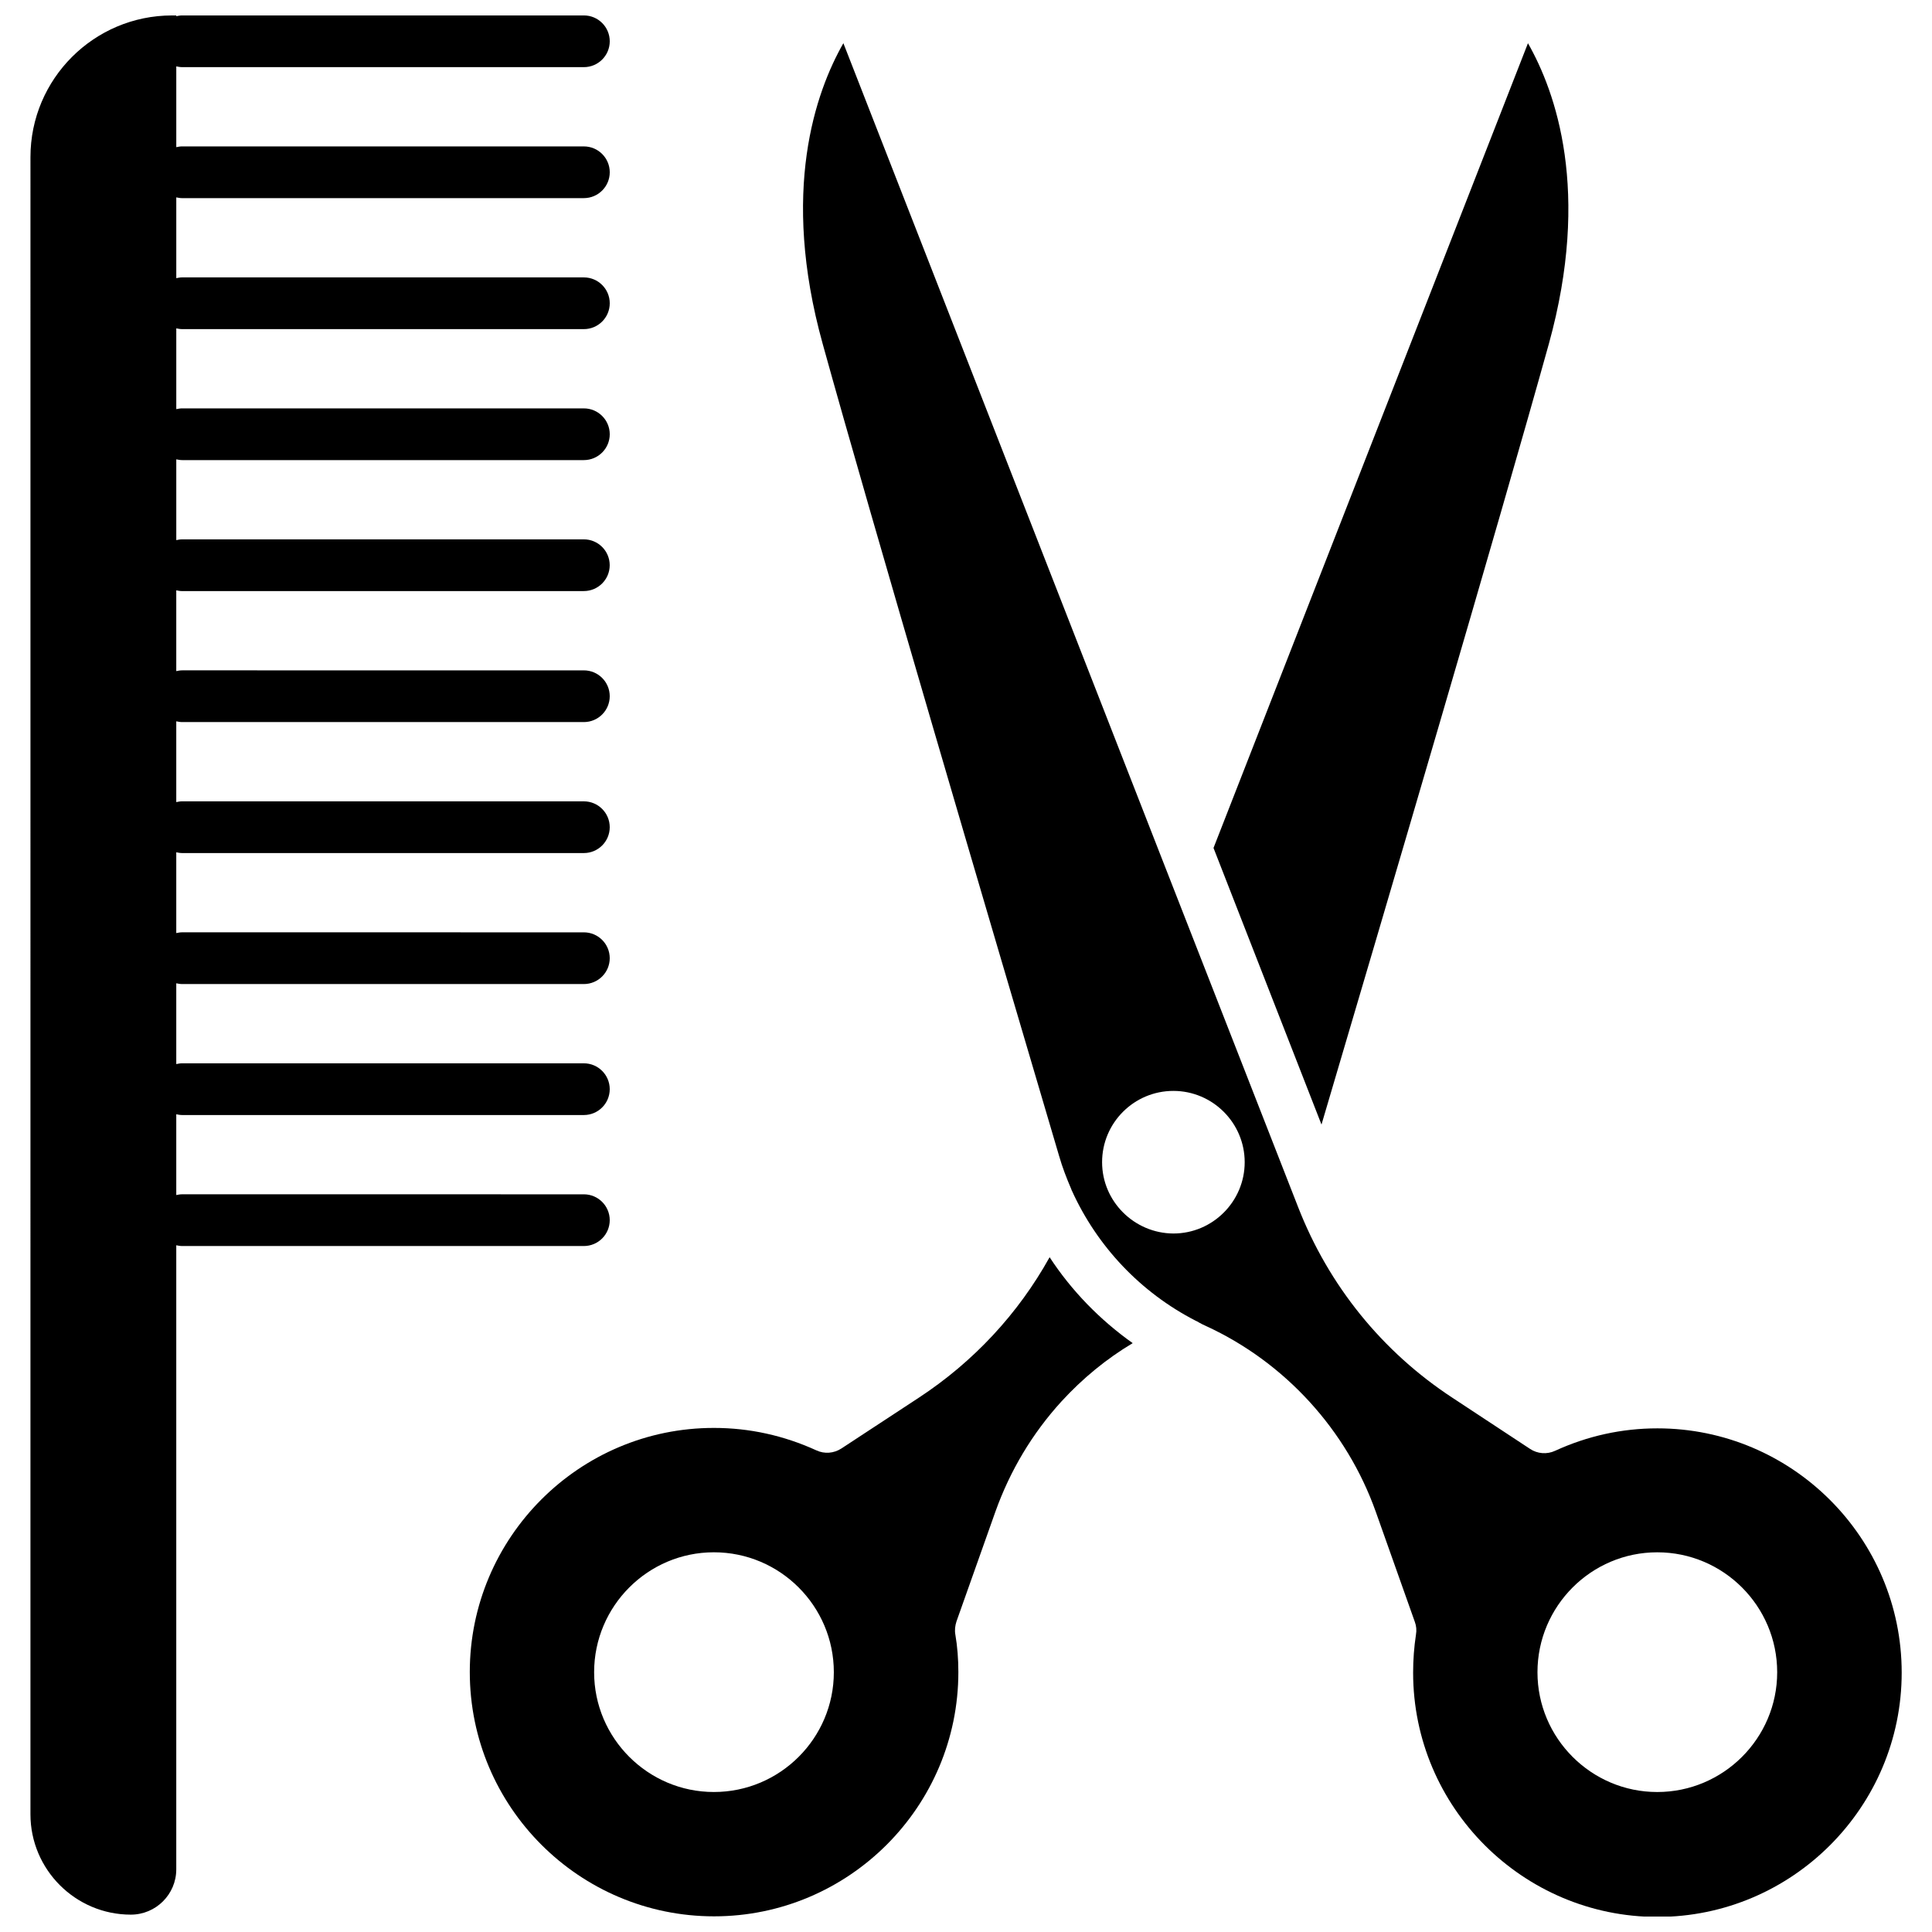
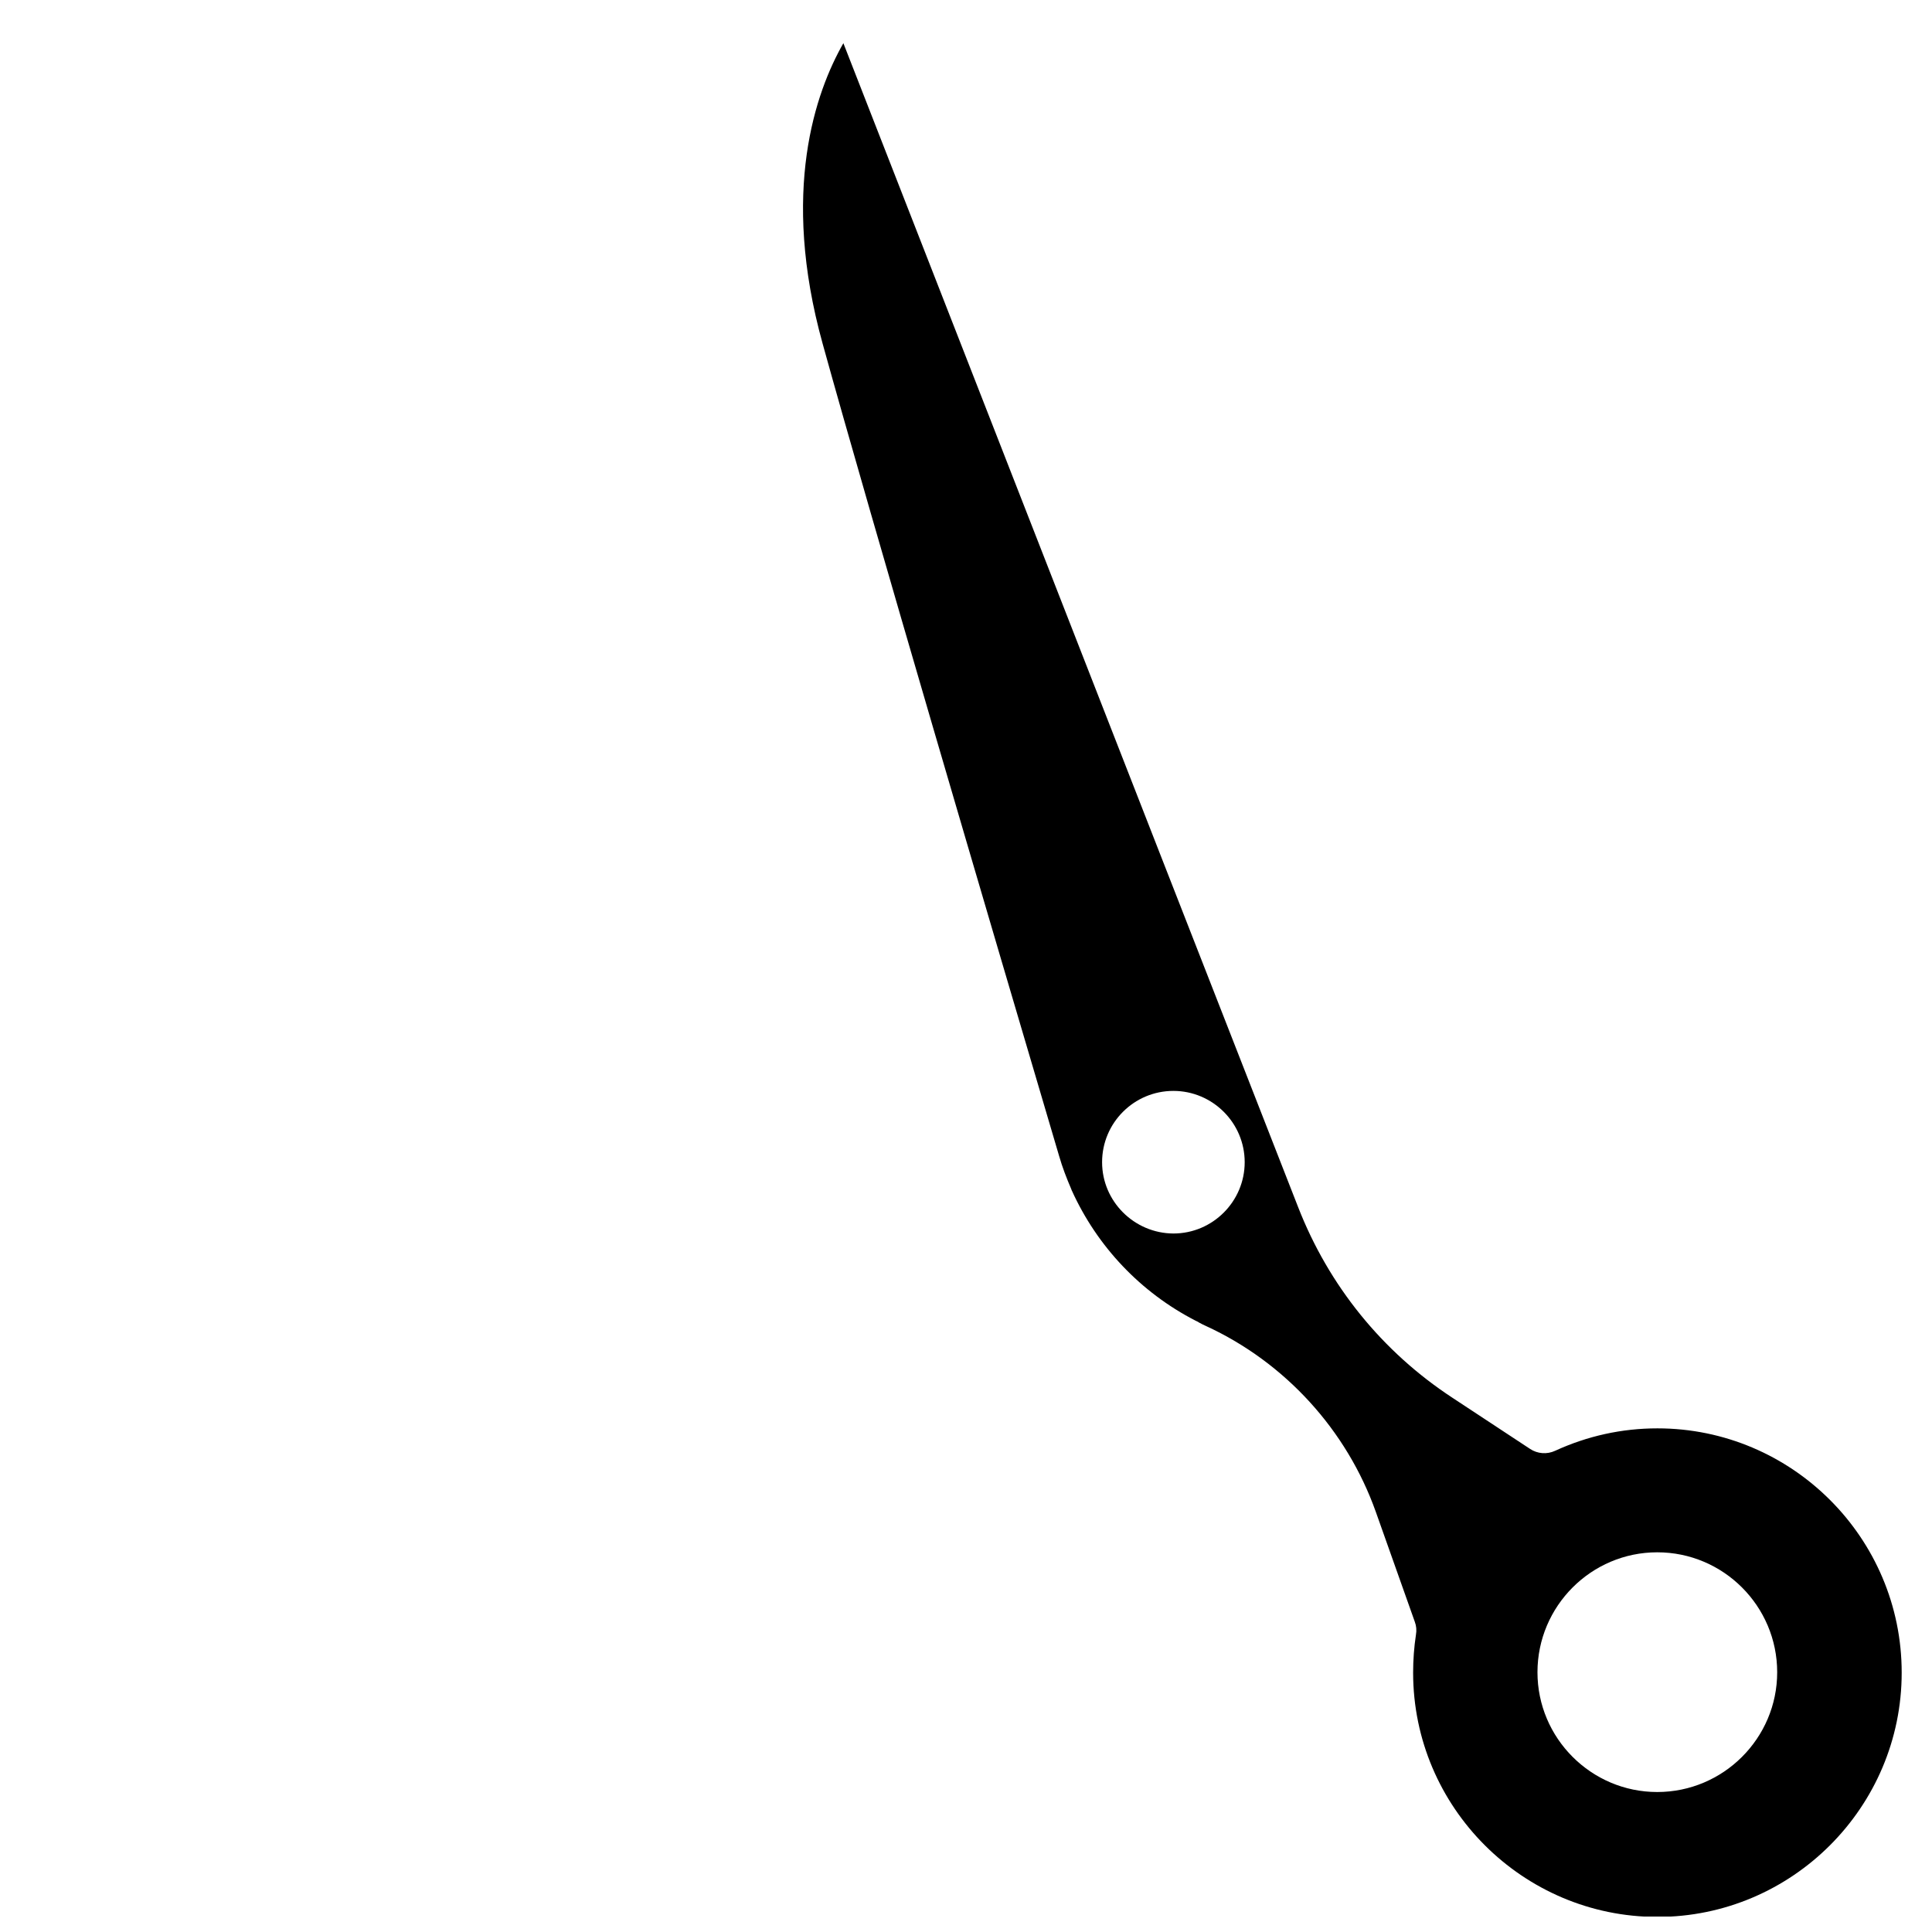
<svg xmlns="http://www.w3.org/2000/svg" width="800px" height="800px" version="1.1" viewBox="144 144 512 512">
  <defs>
    <clipPath id="c">
      <path d="m268 477h177v174.9h-177z" />
    </clipPath>
    <clipPath id="b">
      <path d="m356 155h292v496.9h-292z" />
    </clipPath>
    <clipPath id="a">
-       <path d="m152 148.09h154v503.81h-154z" />
-     </clipPath>
+       </clipPath>
  </defs>
  <g clip-path="url(#c)">
-     <path d="m268.5 587.11c0 35.719 29.02 64.738 64.738 64.738 35.668 0 64.738-29.02 64.738-64.738 0-3.375-0.25-6.75-0.805-9.977-0.203-1.16-0.051-2.316 0.301-3.426l10.328-29.121c3.879-10.832 9.723-20.656 17.48-29.172 5.594-6.098 11.891-11.285 18.895-15.469-8.715-6.195-16.223-13.906-22.016-22.773-8.312 14.965-20.152 27.711-34.66 37.23l-20.504 13.453c-2.016 1.309-4.484 1.512-6.648 0.504-8.613-3.93-17.734-5.945-27.105-5.945-35.723-0.043-64.742 29.027-64.742 64.695zm32.949 0.051c0-17.531 14.258-31.789 31.738-31.789 17.531 0 31.789 14.258 31.789 31.789 0 17.48-14.258 31.738-31.789 31.738-17.48 0-31.738-14.258-31.738-31.738z" />
-   </g>
+     </g>
  <g clip-path="url(#b)">
    <path d="m460.86 494.01c0.301 0.152 0.605 0.25 0.855 0.453 0.605 0.352 1.258 0.656 1.914 0.957 20.906 9.621 37.281 27.559 44.988 49.273l10.328 29.121c0.402 1.059 0.504 2.266 0.301 3.375-0.504 3.324-0.754 6.699-0.754 10.078 0 35.668 29.07 64.738 64.738 64.738s64.738-29.07 64.738-64.738c0-35.719-29.07-64.738-64.738-64.738-9.422 0-18.539 2.016-27.105 5.945-2.168 1.008-4.684 0.805-6.648-0.504l-20.504-13.504c-18.691-12.242-32.848-29.773-40.961-50.582l-36.125-92.398-84.383-216.04c-7.356 12.898-16.727 39.195-5.492 79.652 12.746 46.047 44.738 154.62 62.672 215.28 0.855 2.973 1.965 5.844 3.176 8.664 0.051 0.102 0.102 0.25 0.152 0.402 0 0 0 0.051 0.051 0.102 6.699 14.762 18.188 26.957 32.797 34.461zm90.586 93.156c0-17.531 14.258-31.789 31.738-31.789 17.531 0 31.789 14.258 31.789 31.789 0 17.48-14.258 31.738-31.789 31.738-17.48 0-31.738-14.258-31.738-31.738zm-115.38-135.17c0-10.43 8.465-18.895 18.895-18.895 10.379 0 18.895 8.465 18.895 18.895 0 10.379-8.465 18.895-18.895 18.895-10.379-0.051-18.895-8.516-18.895-18.895z" />
  </g>
-   <path d="m494.21 442.02-28.617-73.305 83.332-213.26c7.356 12.898 16.727 39.195 5.543 79.652-12.898 46.402-44.742 154.47-60.258 206.91z" />
  <g clip-path="url(#a)">
    <path d="m189.61 148.09h1.109v0.203c0.5-0.102 1.004-0.203 1.559-0.203h106.46c3.777 0 6.852 3.074 6.852 6.852 0 3.777-3.074 6.852-6.852 6.852h-106.46c-0.555 0-1.059-0.102-1.562-0.203v21.41c0.504-0.102 1.008-0.203 1.562-0.203l106.46 0.004c3.777 0 6.852 3.074 6.852 6.852s-3.074 6.852-6.852 6.852l-106.46 0.004c-0.555 0-1.059-0.102-1.562-0.203v21.41c0.504-0.102 1.008-0.203 1.562-0.203l106.46 0.004c3.777 0 6.852 3.074 6.852 6.852s-3.074 6.852-6.852 6.852h-106.46c-0.555 0-1.059-0.102-1.562-0.203v21.41c0.504-0.102 1.008-0.203 1.562-0.203l106.46 0.004c3.777 0 6.852 3.074 6.852 6.852 0 3.777-3.074 6.852-6.852 6.852h-106.46c-0.555 0-1.059-0.102-1.562-0.203v21.41c0.504-0.102 1.008-0.203 1.562-0.203h106.45c3.777 0 6.852 3.074 6.852 6.852 0 3.777-3.074 6.852-6.852 6.852h-99.602l-6.852 0.008c-0.555 0-1.059-0.102-1.562-0.203v21.41c0.504-0.102 1.008-0.203 1.562-0.203l106.46 0.004c3.777 0 6.852 3.074 6.852 6.852 0 3.777-3.074 6.852-6.852 6.852h-106.46c-0.555 0-1.059-0.102-1.562-0.203v21.41c0.504-0.102 1.008-0.203 1.562-0.203l106.46 0.004c3.777 0 6.852 3.074 6.852 6.852s-3.074 6.852-6.852 6.852h-106.46c-0.555 0-1.059-0.102-1.562-0.203v21.41c0.504-0.102 1.008-0.203 1.562-0.203l106.46 0.008c3.777 0 6.852 3.074 6.852 6.852s-3.074 6.852-6.852 6.852h-106.46c-0.555 0-1.059-0.102-1.562-0.203v21.41c0.504-0.102 1.008-0.203 1.562-0.203l106.46 0.004c3.777 0 6.852 3.074 6.852 6.852 0 3.777-3.074 6.852-6.852 6.852h-106.46c-0.555 0-1.059-0.102-1.562-0.203v21.41c0.504-0.102 1.008-0.203 1.562-0.203l106.46 0.008c3.777 0 6.852 3.074 6.852 6.852s-3.074 6.852-6.852 6.852h-106.46c-0.555 0-1.059-0.102-1.562-0.203v165.4c0 6.602-5.391 11.992-12.043 11.992-14.66 0-26.602-11.941-26.602-26.602l0.004-439.17c0-20.707 16.828-37.535 37.535-37.535z" />
  </g>
</svg>